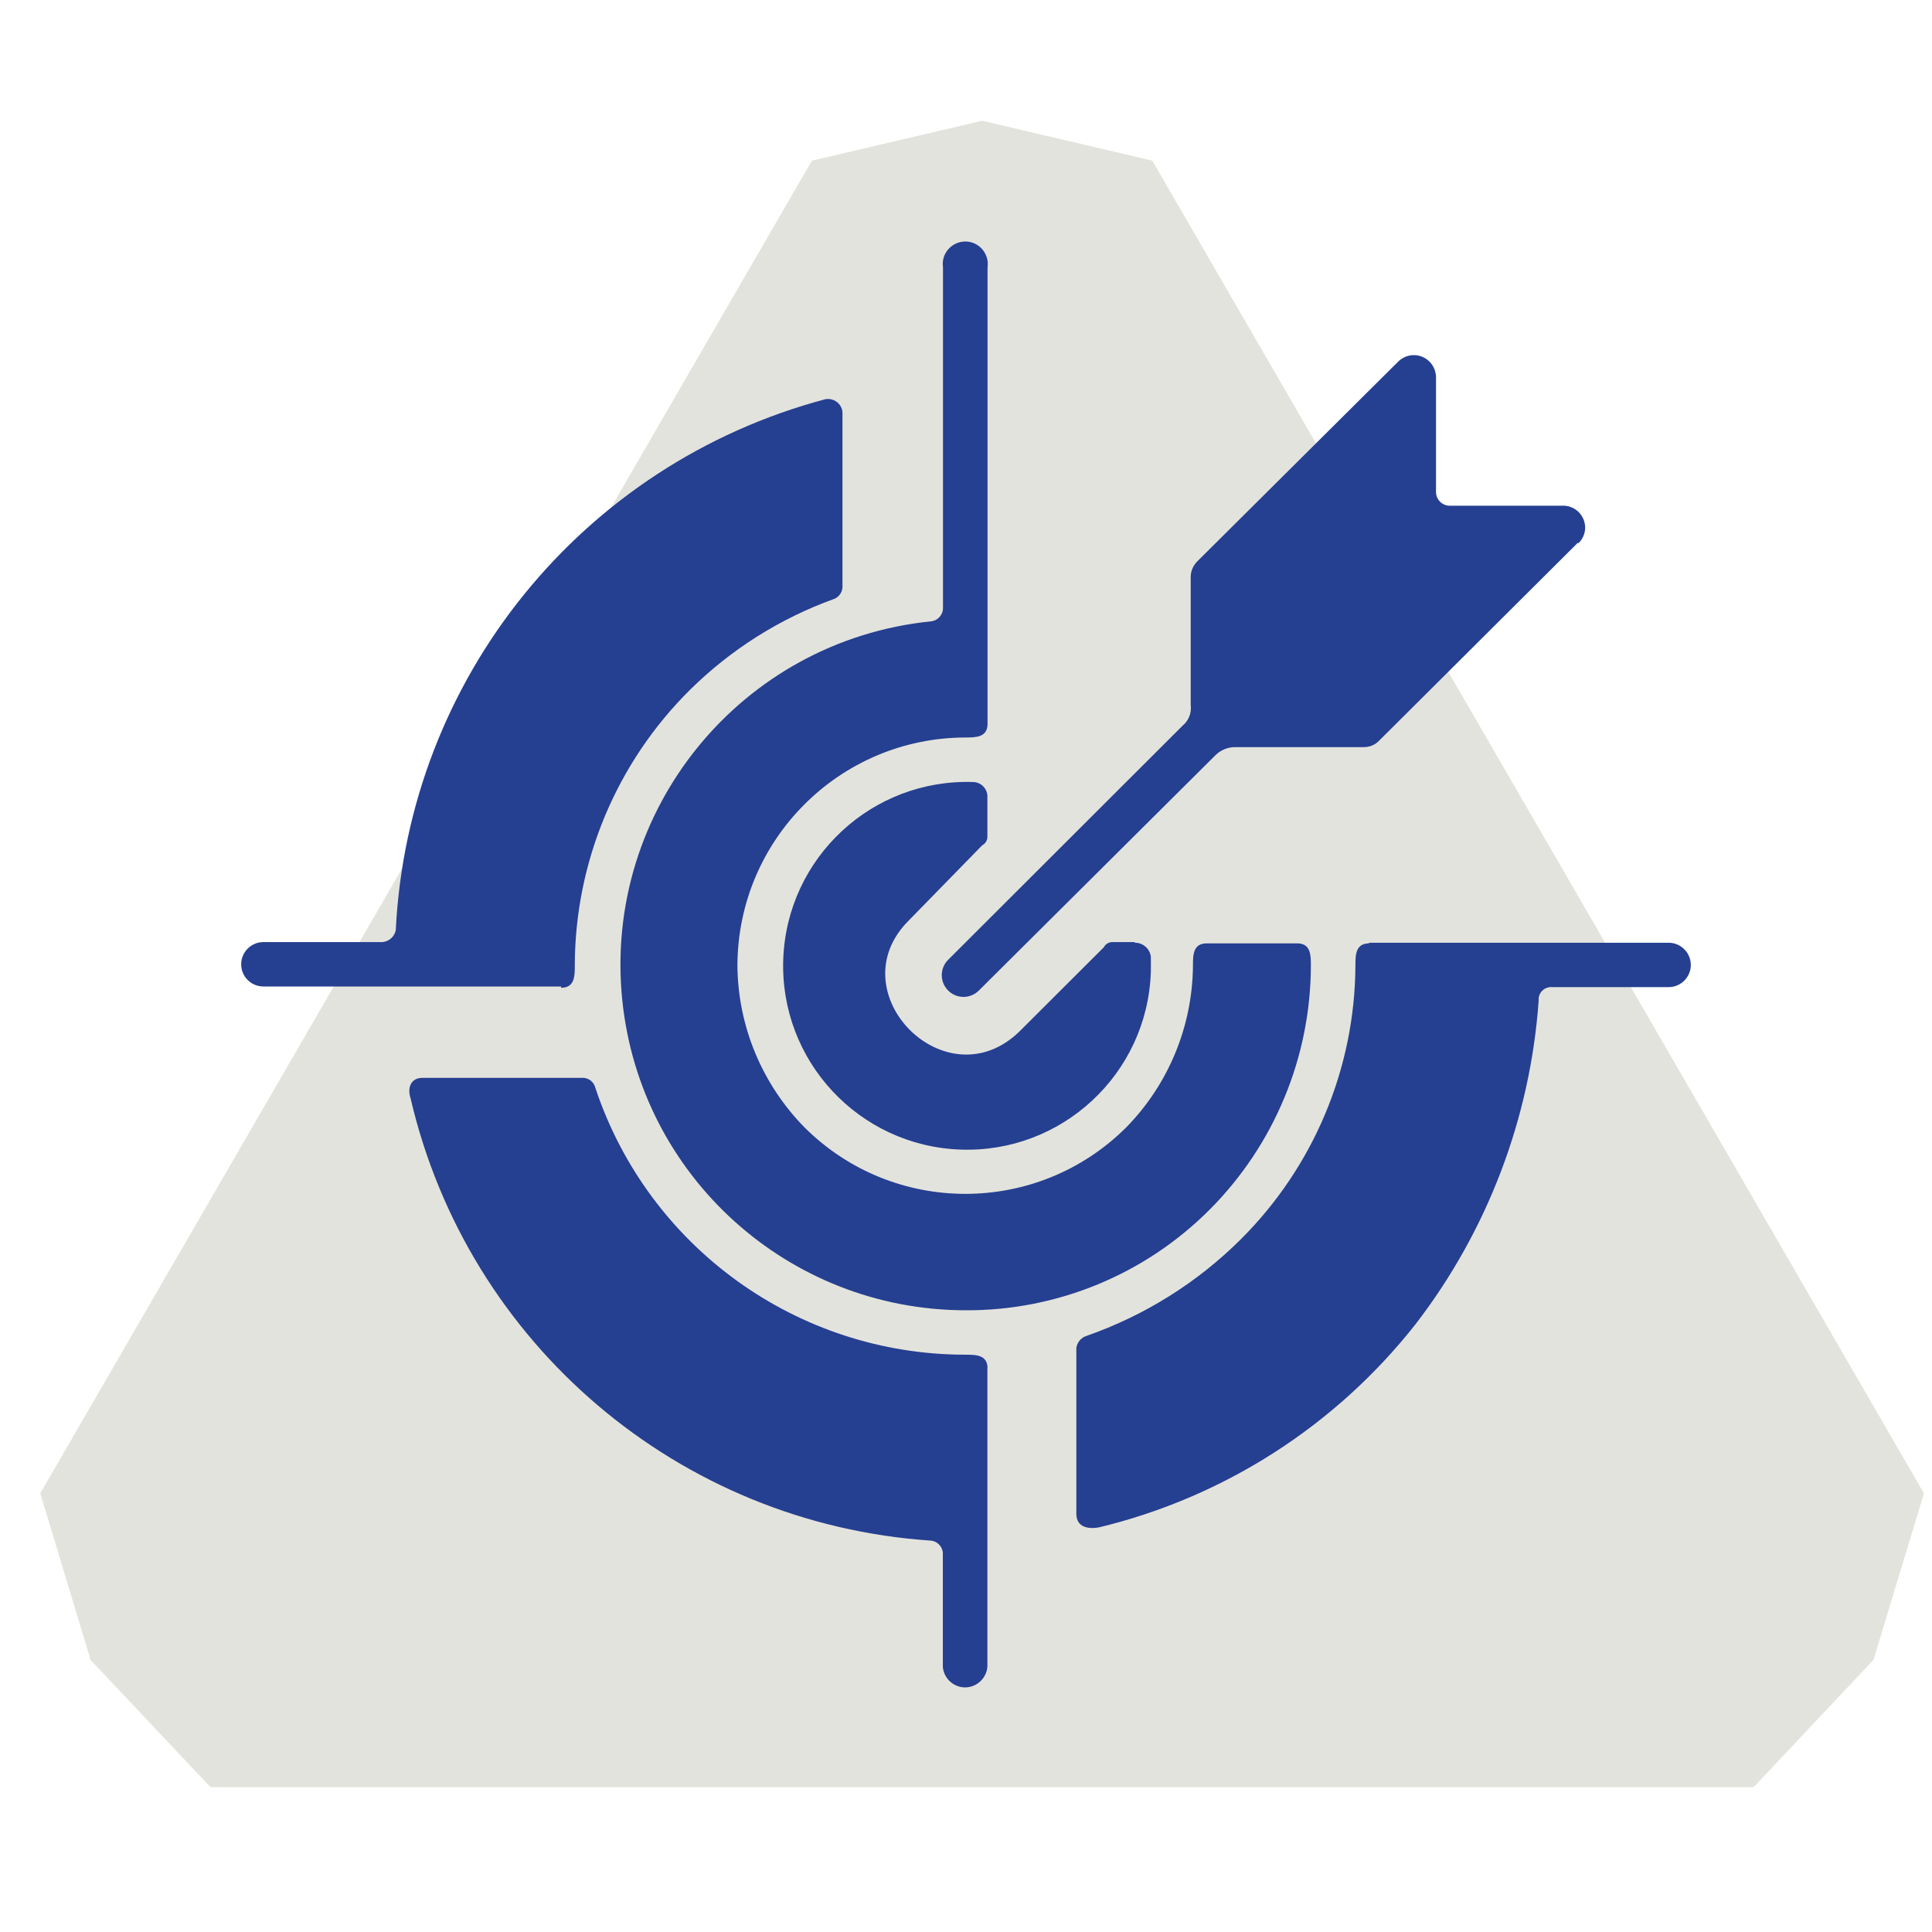
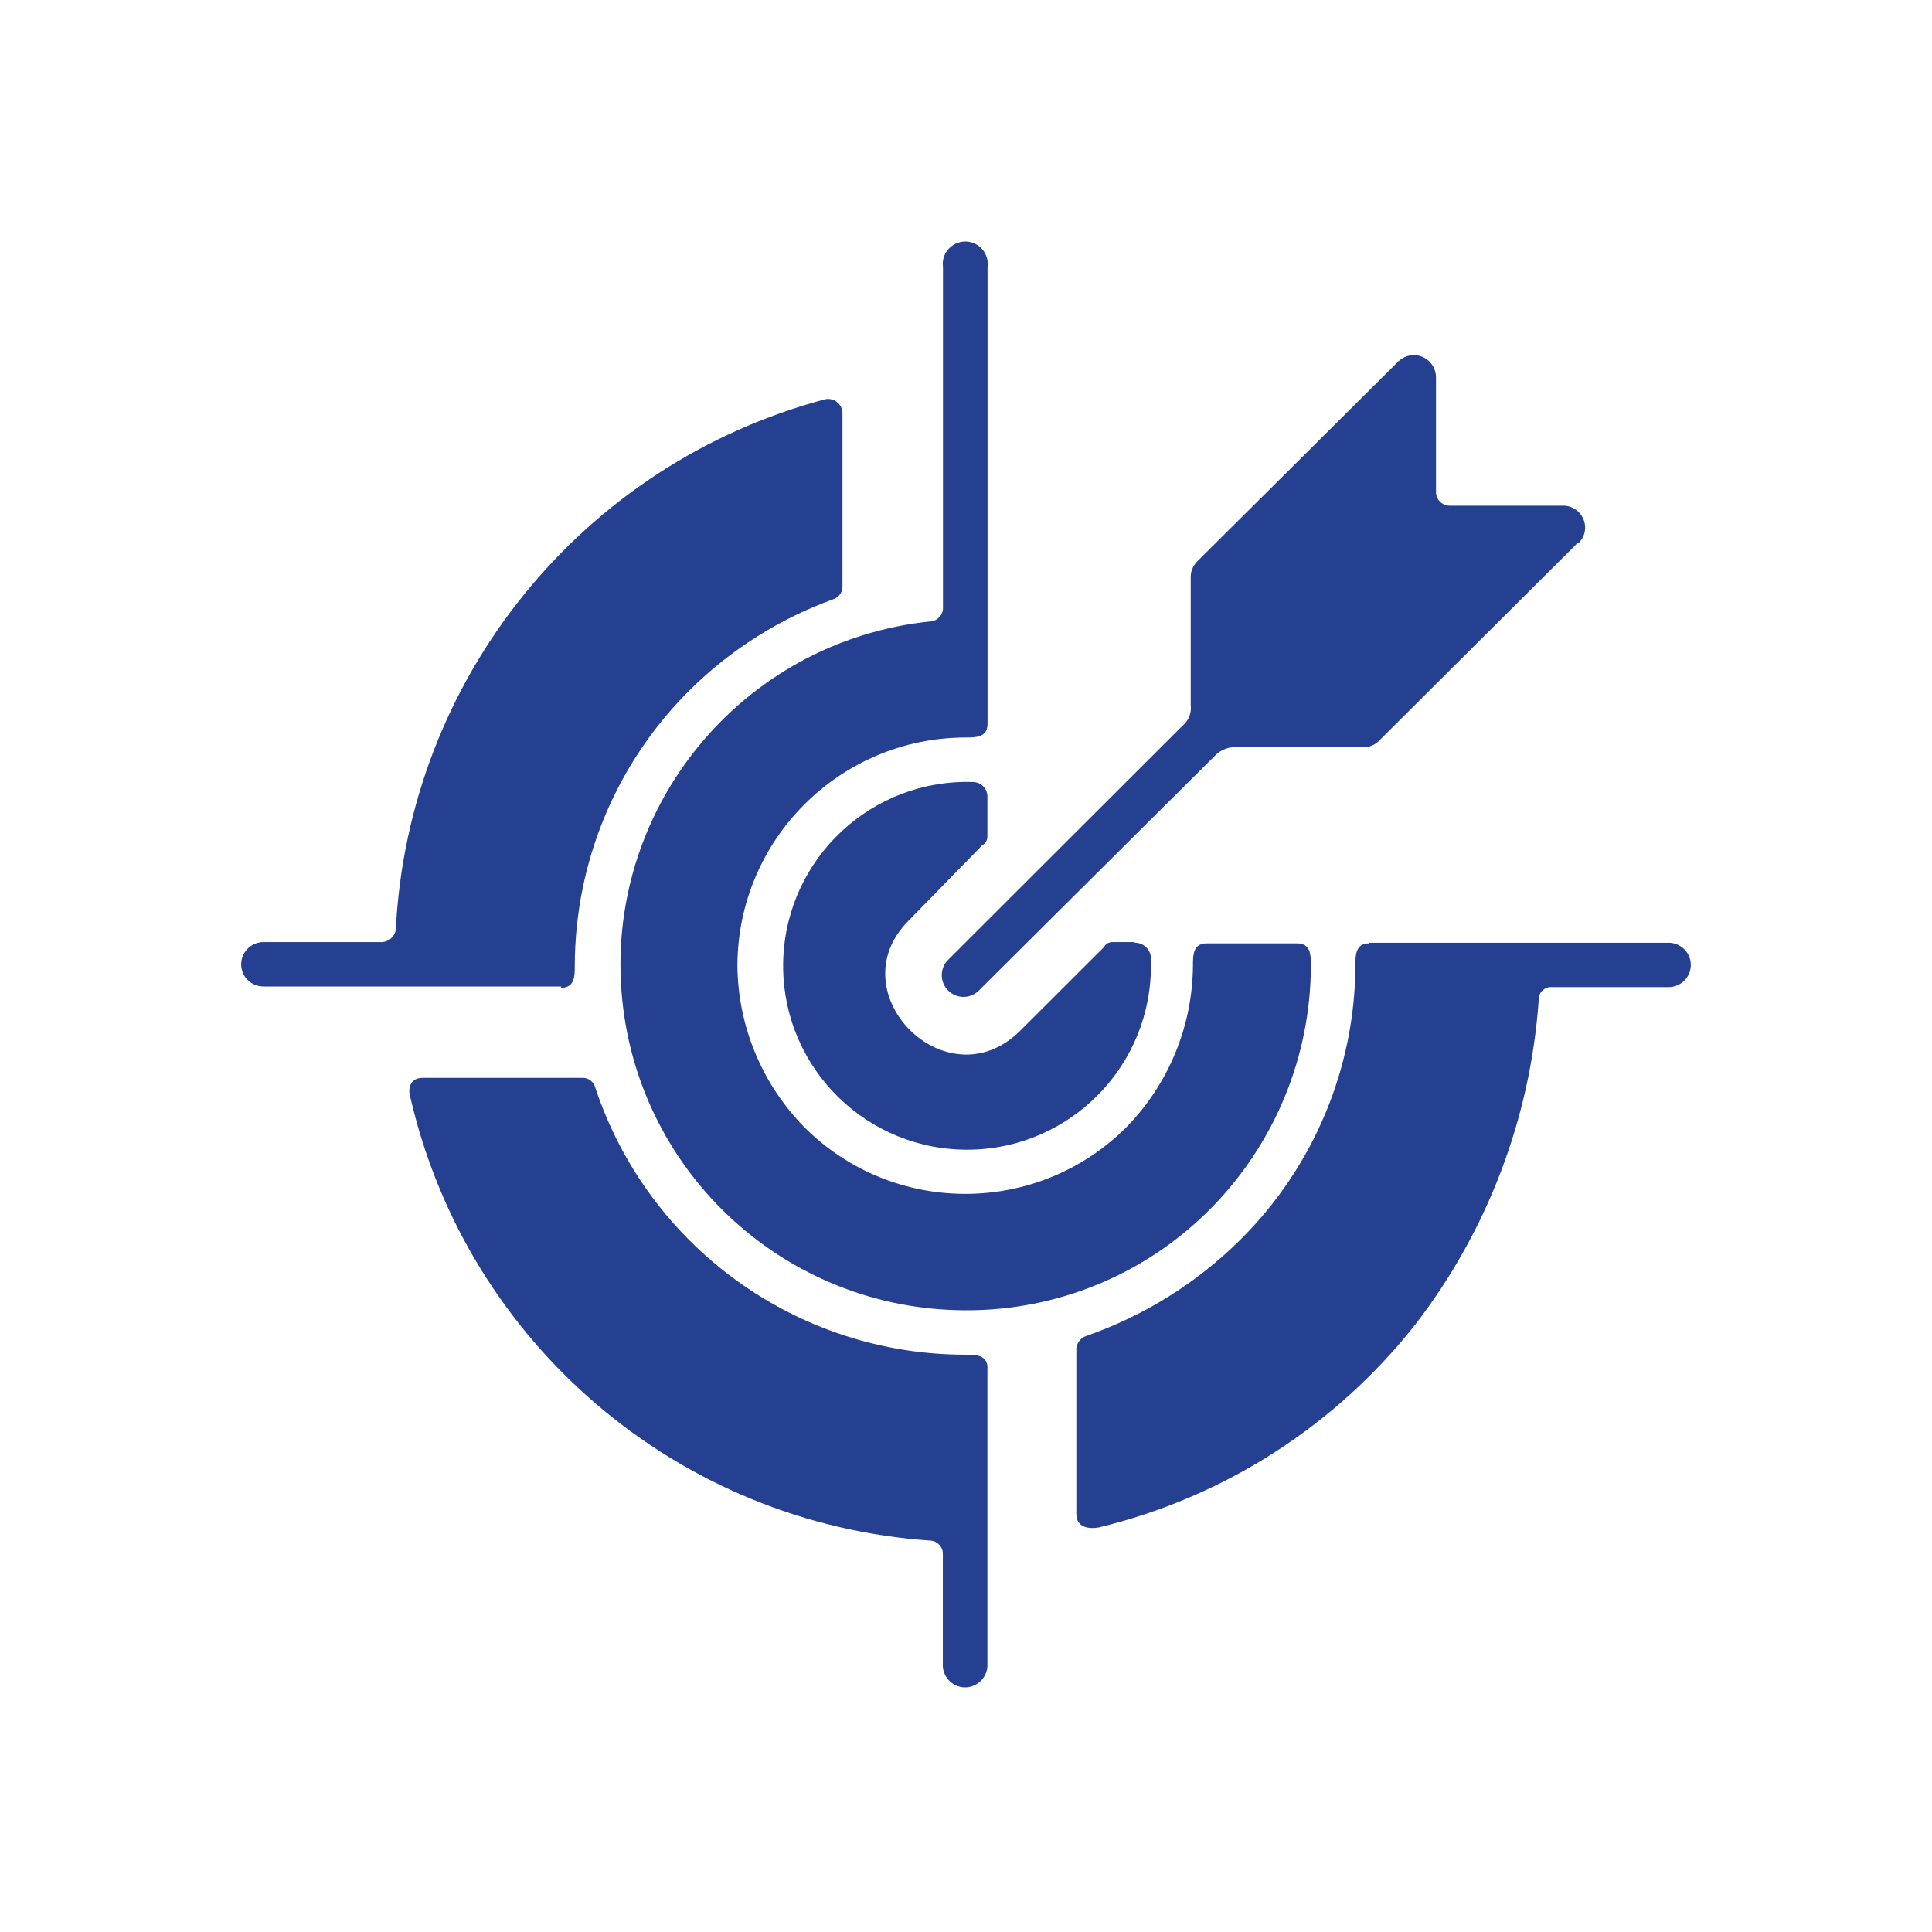
<svg xmlns="http://www.w3.org/2000/svg" width="80" height="80" viewBox="0 0 80 80" fill="none">
-   <path d="M79.665 61.833L47.715 6.653V6.651L40.671 5L36.004 6.093L33.619 6.653L1.667 61.835L3.738 68.688L3.72 68.703L7.034 72.22L8.713 74H72.613H72.615L74.294 72.22L74.292 72.218L77.579 68.73L78.957 64.173H78.959L79.667 61.835L79.665 61.833Z" fill="#E3E3DD" />
  <path fill-rule="evenodd" clip-rule="evenodd" d="M38.548 25.729C30.688 26.528 24.967 33.542 25.766 41.401C26.506 48.695 32.64 54.243 39.973 54.256C43.77 54.276 47.42 52.771 50.097 50.08C52.768 47.396 54.274 43.766 54.28 39.983C54.28 39.556 54.28 39.063 53.714 39.063H49.964C49.398 39.063 49.398 39.556 49.398 39.983C49.378 42.487 48.392 44.891 46.634 46.683C42.951 50.353 36.996 50.353 33.313 46.683C31.554 44.891 30.555 42.494 30.535 39.983C30.549 34.774 34.765 30.551 39.973 30.538C40.4 30.538 40.892 30.538 40.892 29.972V11.069C40.966 10.562 40.613 10.083 40.106 10.01C39.6 9.936 39.121 10.289 39.047 10.796C39.034 10.889 39.034 10.975 39.047 11.069V25.163C39.054 25.449 38.841 25.695 38.555 25.729H38.548ZM65.337 22.472L57.118 30.658C56.945 30.844 56.705 30.944 56.452 30.937H51.09C50.797 30.951 50.517 31.077 50.311 31.29L40.533 41.015C40.18 41.368 39.614 41.368 39.261 41.015C38.908 40.662 38.908 40.096 39.261 39.743L48.972 30.045C49.225 29.838 49.345 29.512 49.305 29.192V23.864C49.312 23.624 49.418 23.398 49.591 23.231L57.904 14.965C58.27 14.612 58.849 14.619 59.203 14.985C59.369 15.158 59.462 15.391 59.462 15.631V20.374C59.462 20.68 59.709 20.933 60.015 20.94C60.015 20.94 60.022 20.94 60.029 20.94H64.691C65.191 20.92 65.61 21.306 65.637 21.806C65.65 22.065 65.543 22.319 65.357 22.498L65.344 22.472H65.337ZM56.678 39.037H69.094C69.6 39.037 70.013 39.45 70.013 39.956C70.013 40.462 69.6 40.875 69.094 40.875H64.278C63.992 40.848 63.739 41.055 63.712 41.341C63.712 41.375 63.712 41.408 63.712 41.441C63.365 46.303 61.594 50.959 58.623 54.822C55.319 59.025 50.697 61.996 45.495 63.248C45.069 63.321 44.569 63.248 44.569 62.682V55.815C44.602 55.582 44.769 55.382 44.995 55.315C47.393 54.476 49.578 53.111 51.376 51.319C54.394 48.315 56.105 44.239 56.125 39.983C56.125 39.556 56.125 39.063 56.691 39.063L56.678 39.037ZM40.886 56.634V69.023C40.839 69.529 40.393 69.909 39.887 69.869C39.44 69.829 39.081 69.476 39.041 69.023V64.361C39.054 64.074 38.834 63.821 38.548 63.794C28.117 63.095 19.372 55.662 17.001 45.478C16.861 45.051 17.001 44.632 17.494 44.632H24.088C24.354 44.612 24.594 44.791 24.654 45.051C26.852 51.645 33.02 56.095 39.973 56.095C40.4 56.095 40.892 56.095 40.892 56.661V56.634H40.886ZM23.235 40.848H10.906C10.4 40.848 9.987 40.442 9.987 39.929C9.987 39.423 10.4 39.01 10.906 39.01H15.722C16.042 39.037 16.328 38.824 16.388 38.511C16.907 28.093 24.101 19.208 34.178 16.53C34.505 16.471 34.818 16.69 34.878 17.01C34.878 17.037 34.885 17.063 34.885 17.097V24.237C34.904 24.483 34.765 24.716 34.532 24.803C32.3 25.609 30.269 26.888 28.577 28.559C25.526 31.577 23.808 35.693 23.801 39.983C23.801 40.409 23.801 40.902 23.235 40.902V40.848ZM46.98 39.01H46.061C45.915 39.01 45.775 39.09 45.708 39.223L42.231 42.693C39.187 45.691 34.645 41.088 37.629 38.117L40.673 35C40.806 34.934 40.886 34.794 40.886 34.647V32.949C40.866 32.642 40.626 32.403 40.32 32.383C36.117 32.23 32.587 35.513 32.433 39.716C32.28 43.919 35.564 47.449 39.767 47.602C43.97 47.755 47.5 44.472 47.653 40.269C47.66 40.049 47.653 39.823 47.653 39.603C47.606 39.276 47.32 39.03 46.987 39.037V39.01H46.98Z" fill="#253F91" />
</svg>